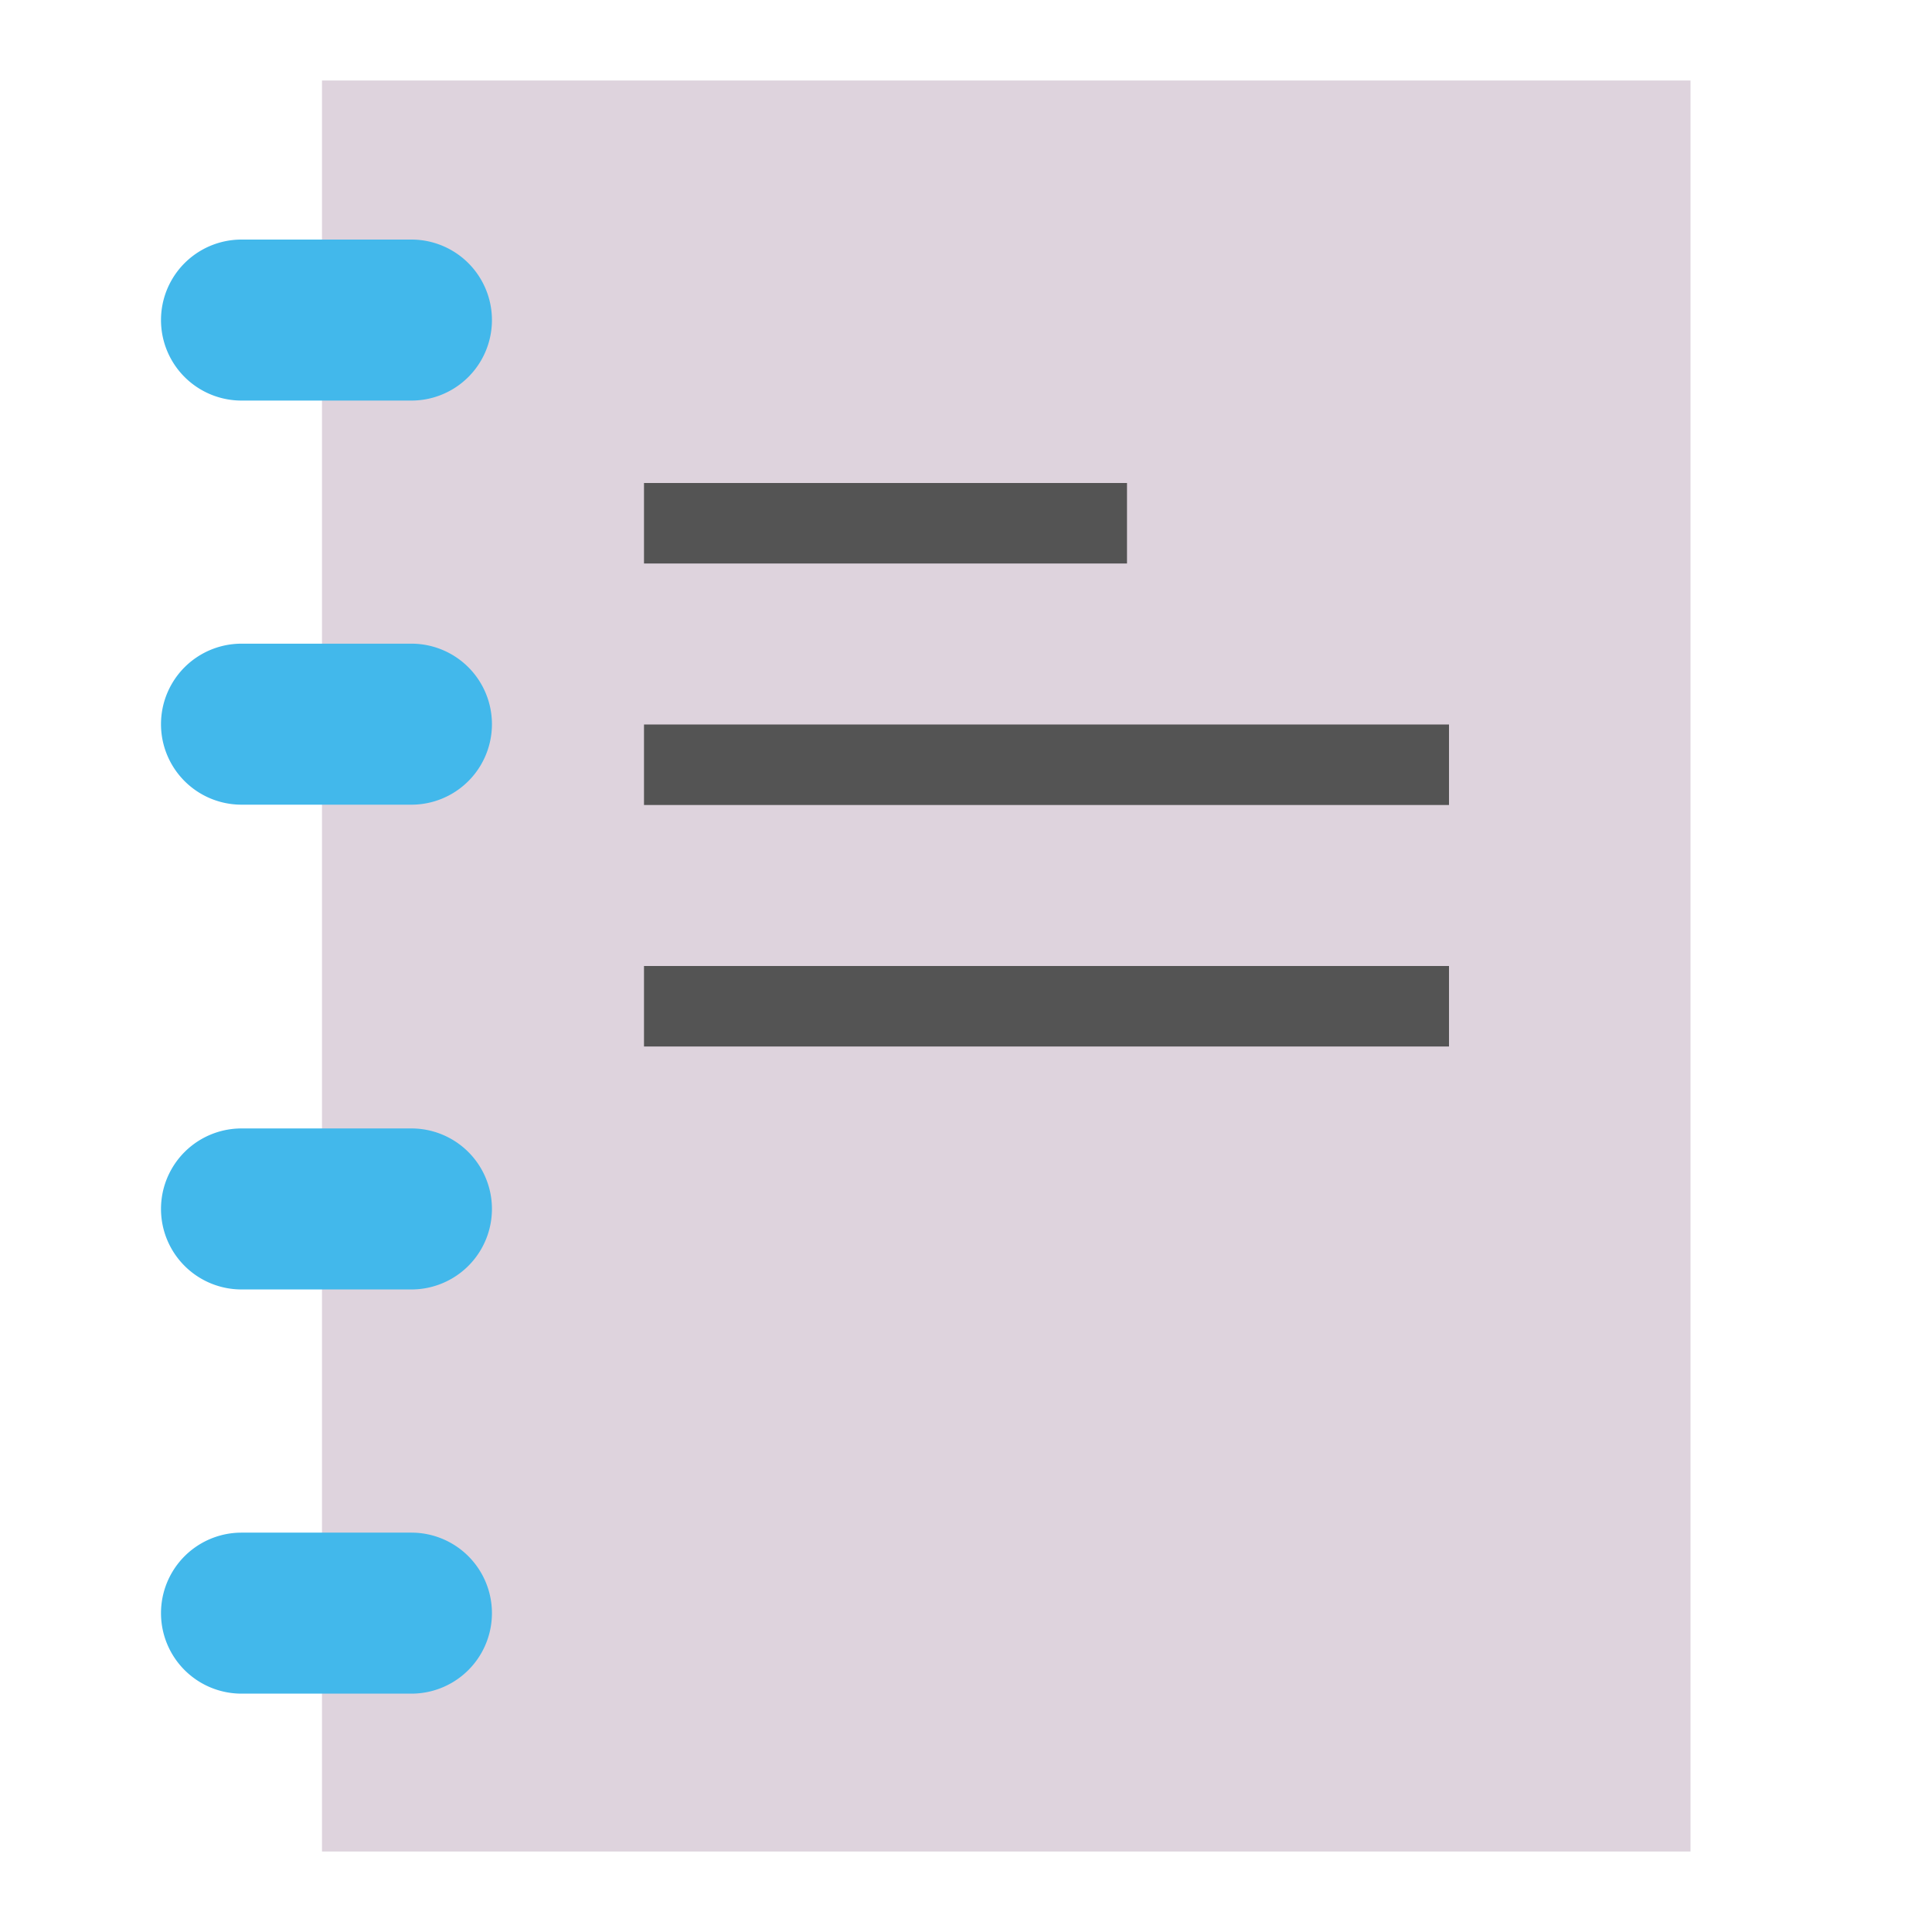
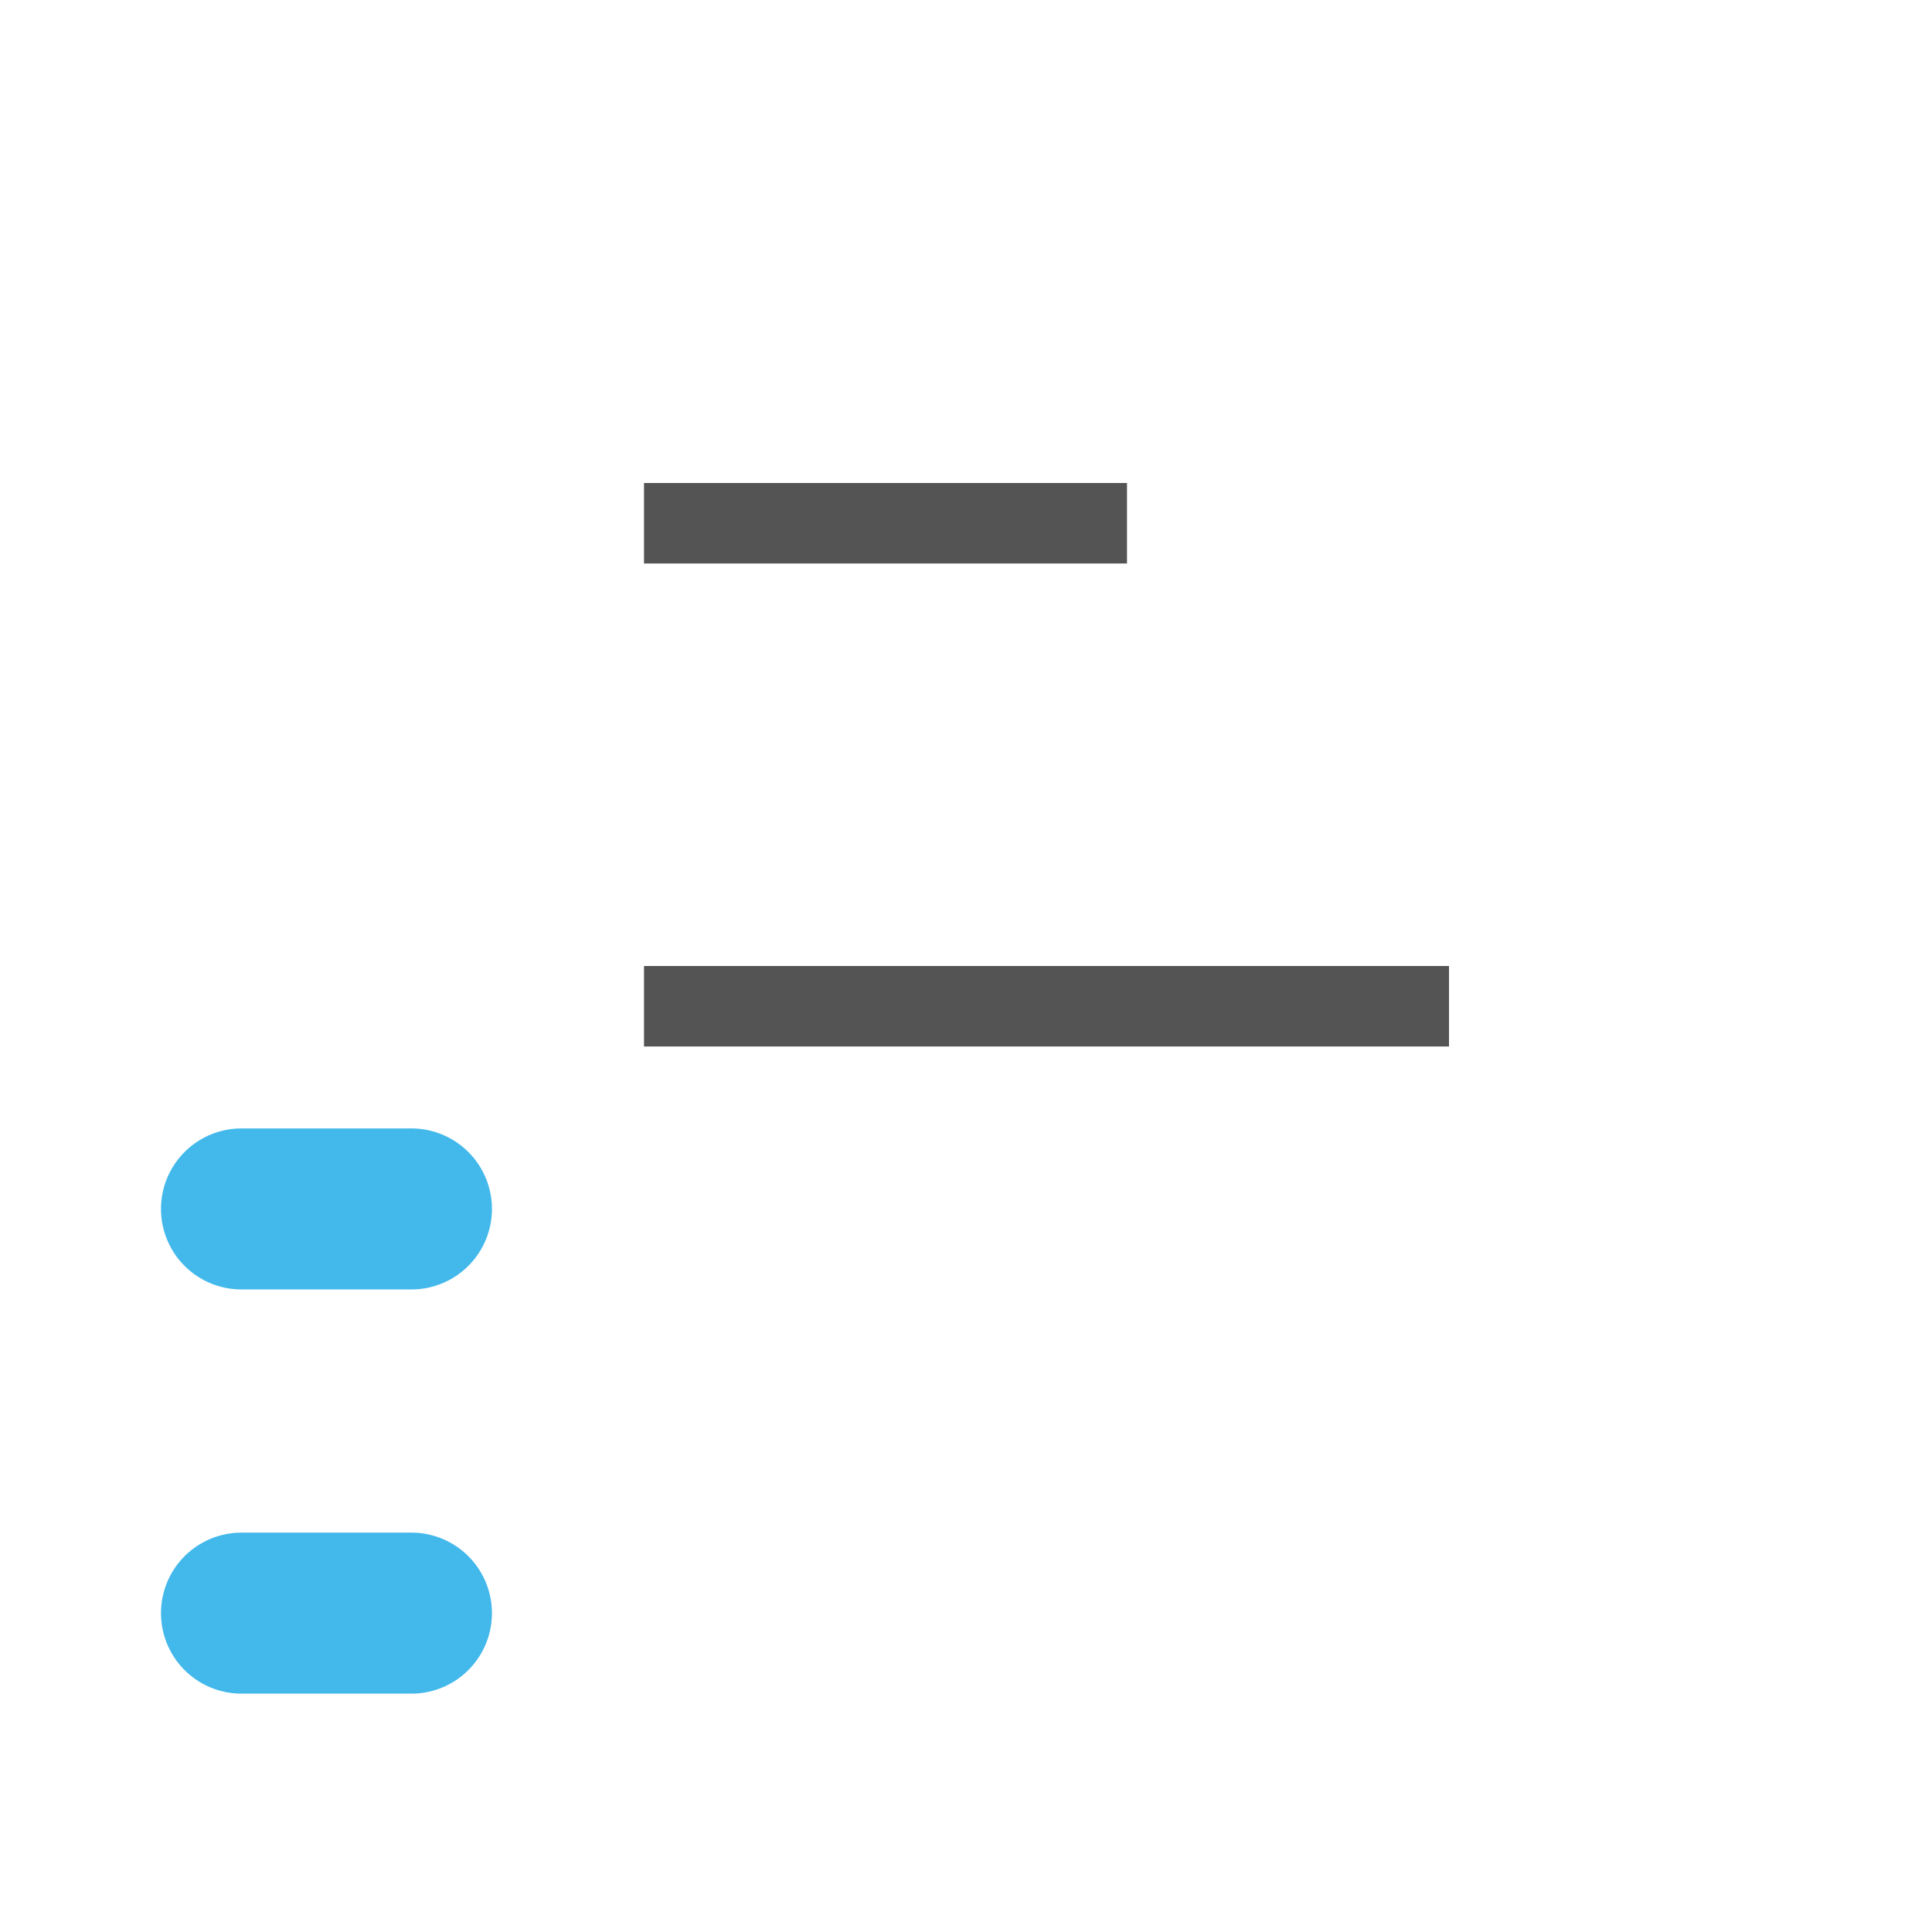
<svg xmlns="http://www.w3.org/2000/svg" xmlns:ns1="http://sodipodi.sourceforge.net/DTD/sodipodi-0.dtd" xmlns:ns2="http://www.inkscape.org/namespaces/inkscape" id="Слой_1" data-name="Слой 1" viewBox="0 0 24 24" version="1.1" ns1:docname="project.svg" ns2:version="1.0.1 (c497b03c, 2020-09-10)">
  <ns1:namedview pagecolor="#ffffff" bordercolor="#666666" borderopacity="1" objecttolerance="10" gridtolerance="10" guidetolerance="10" ns2:pageopacity="0" ns2:pageshadow="2" ns2:window-width="1280" ns2:window-height="715" id="namedview2452" showgrid="false" ns2:zoom="16.721667" ns2:cx="11.863751" ns2:cy="9.8019611" ns2:window-x="0" ns2:window-y="23" ns2:window-maximized="0" ns2:current-layer="g3046" ns2:document-rotation="0" />
  <defs id="defs2421">
    <style id="style2419">.cls-1{fill:#ededed;}.cls-2{fill:#d8d8d8;}.cls-3{fill:#8f8f8f;}.cls-4{fill:#42B8EB;}.cls-5,.cls-7{fill:none;stroke-linecap:round;stroke-linejoin:round;}.cls-5{stroke:#DED3DD;}.cls-6{fill:#f2647e;}.cls-7{stroke:#545454;stroke-width:2px;}</style>
  </defs>
  <title id="title2423">new_project</title>
  <g id="g1560" transform="translate(6.329,18.235)">
    <g id="g3046" transform="translate(-3.358,3.69)">
      <g id="g869" transform="translate(-2.971,-21.925)">
-         <path id="rect158494" style="fill:#DED3DD;fill-opacity:1;stroke:none;stroke-width:1" d="M 4,1 V 23 H 21 V 1 Z" ns1:nodetypes="ccccc" />
-         <path class="cls-4" d="M 5.111,4.976 H 3 a 1,1 0 0 1 0,-2 h 2.111 a 1,1 0 0 1 0,2 z" id="path158496" />
-         <path class="cls-4" d="M 5.111,9.996 H 3 A 1,1 0 0 1 3,7.996 h 2.111 a 1,1 0 0 1 0,2 z" id="path158498" />
        <path class="cls-4" d="M 5.111,16.018 H 3 a 1,1 0 0 1 0,-2 h 2.111 a 1,1 0 0 1 0,2 z" id="path158500" />
        <path class="cls-4" d="M 5.111,21.039 H 3 a 1,1 0 0 1 0,-2 h 2.111 a 1,1 0 0 1 0,2 z" id="path158502" />
        <path style="fill:none;stroke:#545454;stroke-width:1;stroke-linecap:butt;stroke-linejoin:miter;stroke-miterlimit:4;stroke-dasharray:none;stroke-opacity:1" d="m 8,6.5 h 6" id="path3404" />
-         <path style="fill:none;stroke:#545454;stroke-width:1;stroke-linecap:butt;stroke-linejoin:miter;stroke-miterlimit:4;stroke-dasharray:none;stroke-opacity:1" d="M 8,9.5 H 18" id="path3406" ns1:nodetypes="cc" />
        <path style="fill:none;stroke:#545454;stroke-width:1;stroke-linecap:butt;stroke-linejoin:miter;stroke-miterlimit:4;stroke-dasharray:none;stroke-opacity:1" d="M 8,12.5 H 18" id="path3408" ns1:nodetypes="cc" />
      </g>
    </g>
  </g>
</svg>